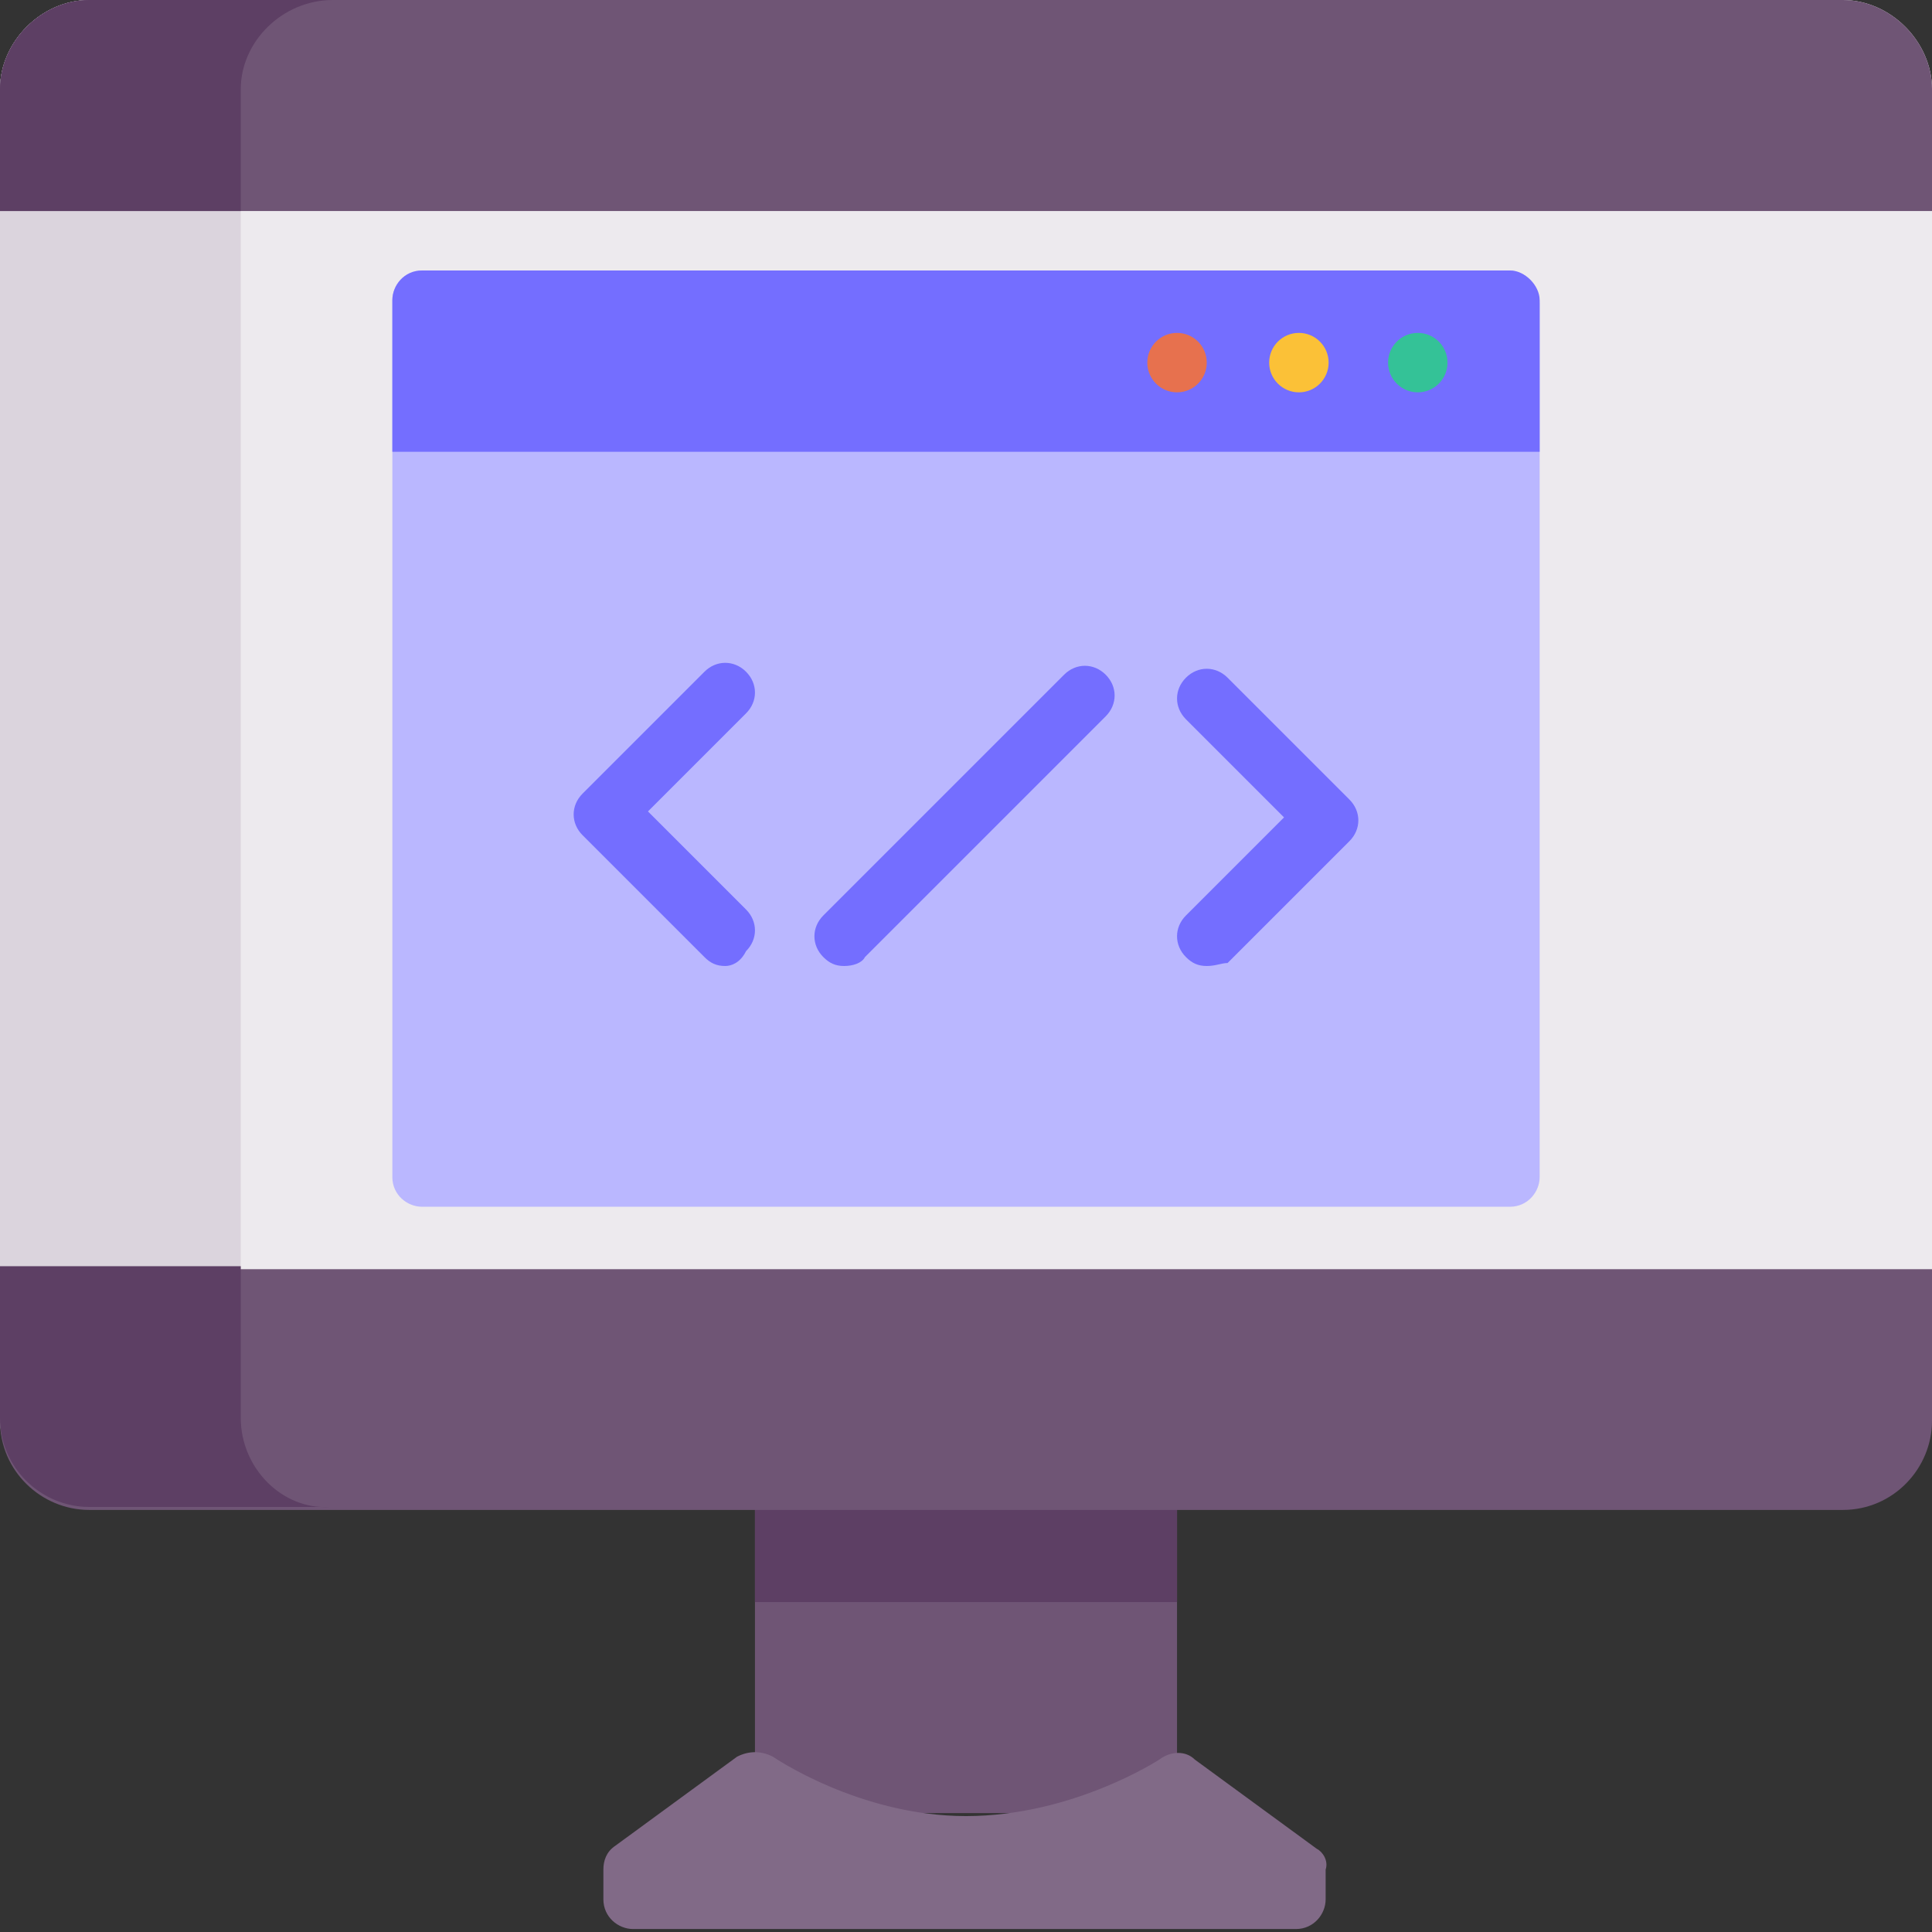
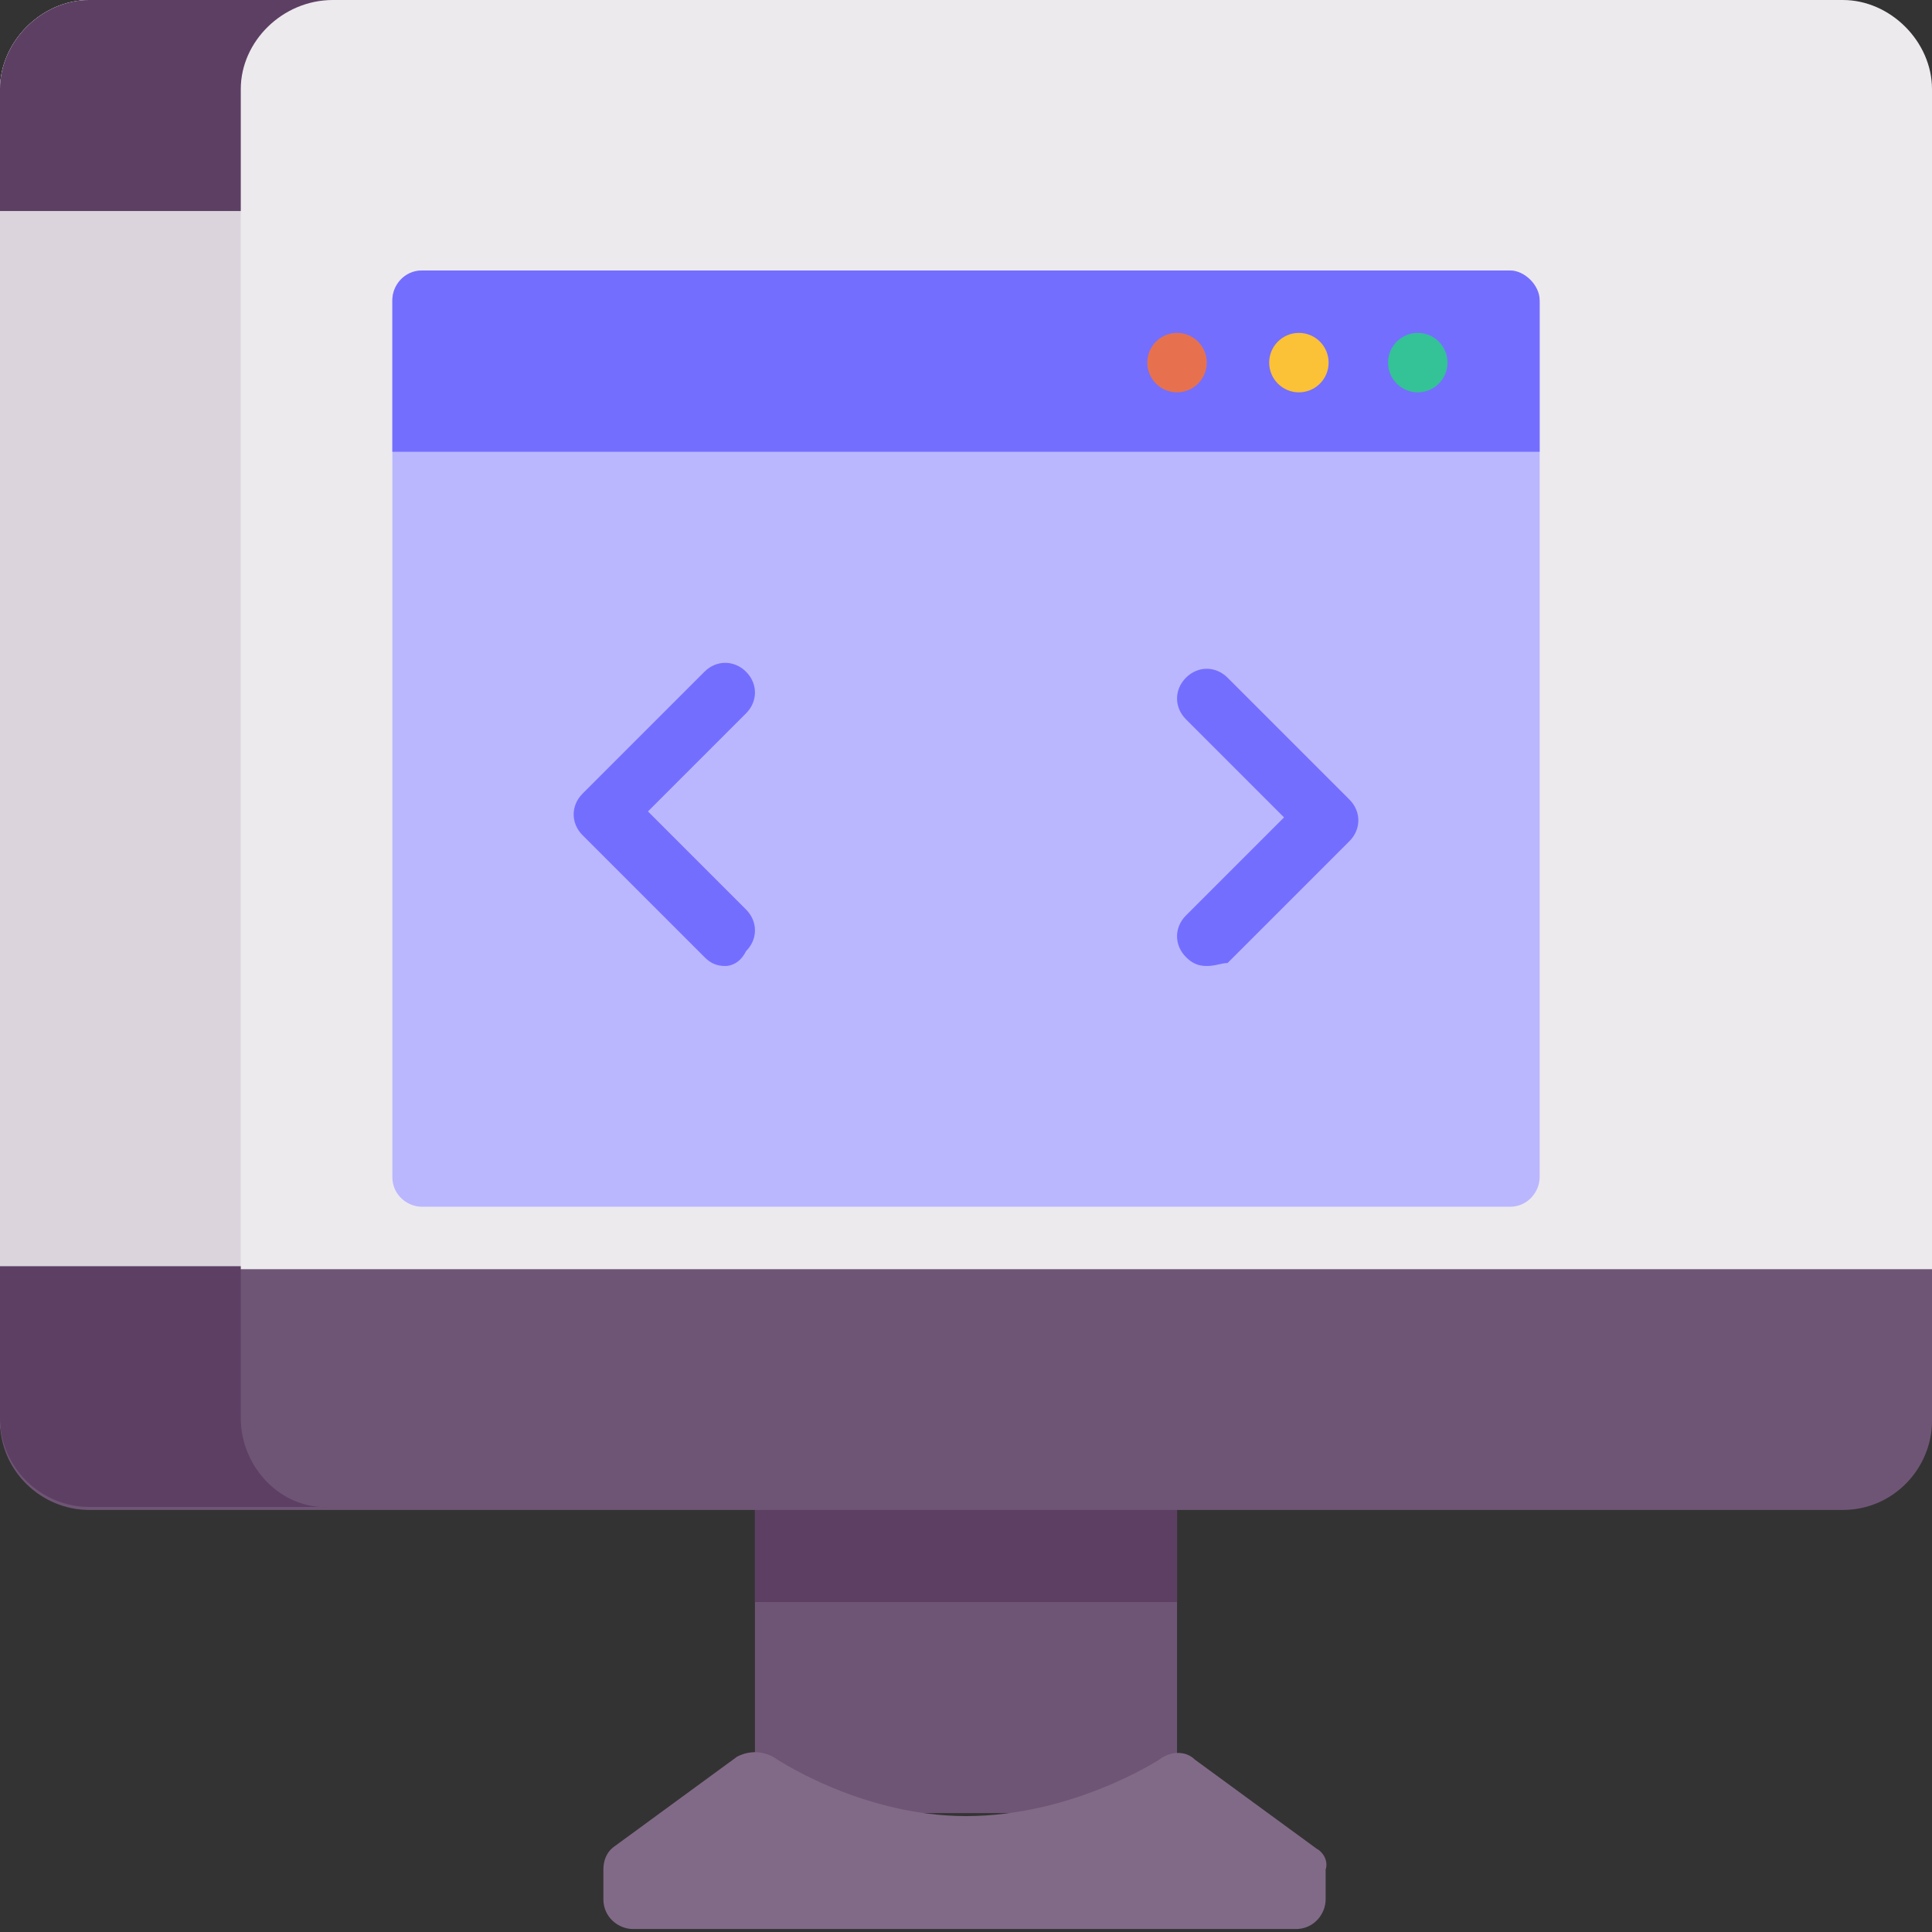
<svg xmlns="http://www.w3.org/2000/svg" version="1.1" id="Capa_1" x="0px" y="0px" width="65px" height="65px" viewBox="0 0 65 65" style="enable-background:new 0 0 65 65;" xml:space="preserve">
  <rect x="0" y="0" width="65" height="65" fill="#333333" stroke="none" />
  <style type="text/css">
	.st0{fill:#6F5575;}
	.st1{fill:#5D3F64;}
	.st2{fill:#816A87;}
	.st3{fill:#EDEAEE;}
	.st4{fill:#DBD4DD;}
	.st5{fill:#BAB7FF;}
	.st6{fill:#746EFF;}
	.st7{fill:#34C297;}
	.st8{fill:#FBC137;}
	.st9{fill:#E7714E;}
</style>
  <g>
    <g>
      <path class="st0" d="M39.6,49.8c0-0.6-0.5-1-1-1H26.4c-0.6,0-1,0.5-1,1v11.2h14.2V49.8z" />
      <path class="st1" d="M39.6,49.8c0-0.6-0.5-1-1-1H26.4c-0.6,0-1,0.5-1,1v4.1h14.2V49.8z" />
      <path class="st2" d="M44.3,62.2l-4.1-3c-0.3-0.3-0.8-0.3-1.2,0c0,0-2.9,1.9-6.5,1.9S26,59.1,26,59.1c-0.4-0.2-0.8-0.2-1.2,0    l-4.1,3c-0.3,0.2-0.4,0.5-0.4,0.8v1c0,0.6,0.5,1,1,1h22.3c0.6,0,1-0.5,1-1v-1C44.7,62.6,44.5,62.3,44.3,62.2z" />
      <path class="st3" d="M62,0H3C1.4,0,0,1.4,0,3v40.6c0,1.7,1.4,3,3,3H62c1.7,0,3-1.4,3-3V3C65,1.4,63.6,0,62,0z" />
      <path class="st4" d="M8.1,47.7V3c0-1.7,1.4-3,3-3H3C1.4,0,0,1.4,0,3v44.7c0,1.7,1.4,3,3,3h8.1C9.5,50.8,8.1,49.4,8.1,47.7z" />
      <g>
        <path class="st0" d="M65,42.7H0v5.1c0,1.7,1.4,3,3,3H62c1.7,0,3-1.4,3-3V42.7z" />
-         <path class="st0" d="M62,0H3C1.4,0,0,1.4,0,3v4.1h65V3C65,1.4,63.6,0,62,0z" />
      </g>
      <g>
        <path class="st1" d="M8.1,47.7v-5.1H0v5.1c0,1.7,1.4,3,3,3h8.1C9.5,50.8,8.1,49.4,8.1,47.7z" />
        <path class="st1" d="M11.2,0H3C1.4,0,0,1.4,0,3v4.1h8.1V3C8.1,1.4,9.5,0,11.2,0z" />
      </g>
    </g>
    <g>
      <g>
        <path class="st5" d="M50.8,9.1H14.2c-0.6,0-1,0.5-1,1v29.5c0,0.6,0.5,1,1,1h36.6c0.6,0,1-0.5,1-1V10.2     C51.8,9.6,51.3,9.1,50.8,9.1z" />
        <path class="st6" d="M50.8,9.1H14.2c-0.6,0-1,0.5-1,1v5.1h38.6v-5.1C51.8,9.6,51.3,9.1,50.8,9.1z" />
        <circle class="st7" cx="47.7" cy="12.2" r="1" />
        <circle class="st8" cx="43.7" cy="12.2" r="1" />
        <circle class="st9" cx="39.6" cy="12.2" r="1" />
      </g>
      <g>
        <path class="st6" d="M24.4,32.5c-0.3,0-0.5-0.1-0.7-0.3l-4.1-4.1c-0.4-0.4-0.4-1,0-1.4l4.1-4.1c0.4-0.4,1-0.4,1.4,0     c0.4,0.4,0.4,1,0,1.4l-3.3,3.3l3.3,3.3c0.4,0.4,0.4,1,0,1.4C24.9,32.4,24.6,32.5,24.4,32.5z" />
        <path class="st6" d="M40.6,32.5c-0.3,0-0.5-0.1-0.7-0.3c-0.4-0.4-0.4-1,0-1.4l3.3-3.3l-3.3-3.3c-0.4-0.4-0.4-1,0-1.4     c0.4-0.4,1-0.4,1.4,0l4.1,4.1c0.4,0.4,0.4,1,0,1.4l-4.1,4.1C41.1,32.4,40.9,32.5,40.6,32.5L40.6,32.5z" />
-         <path class="st6" d="M28.4,32.5c-0.3,0-0.5-0.1-0.7-0.3c-0.4-0.4-0.4-1,0-1.4l8.1-8.1c0.4-0.4,1-0.4,1.4,0c0.4,0.4,0.4,1,0,1.4     l-8.1,8.1C29,32.4,28.7,32.5,28.4,32.5L28.4,32.5z" />
      </g>
    </g>
  </g>
</svg>